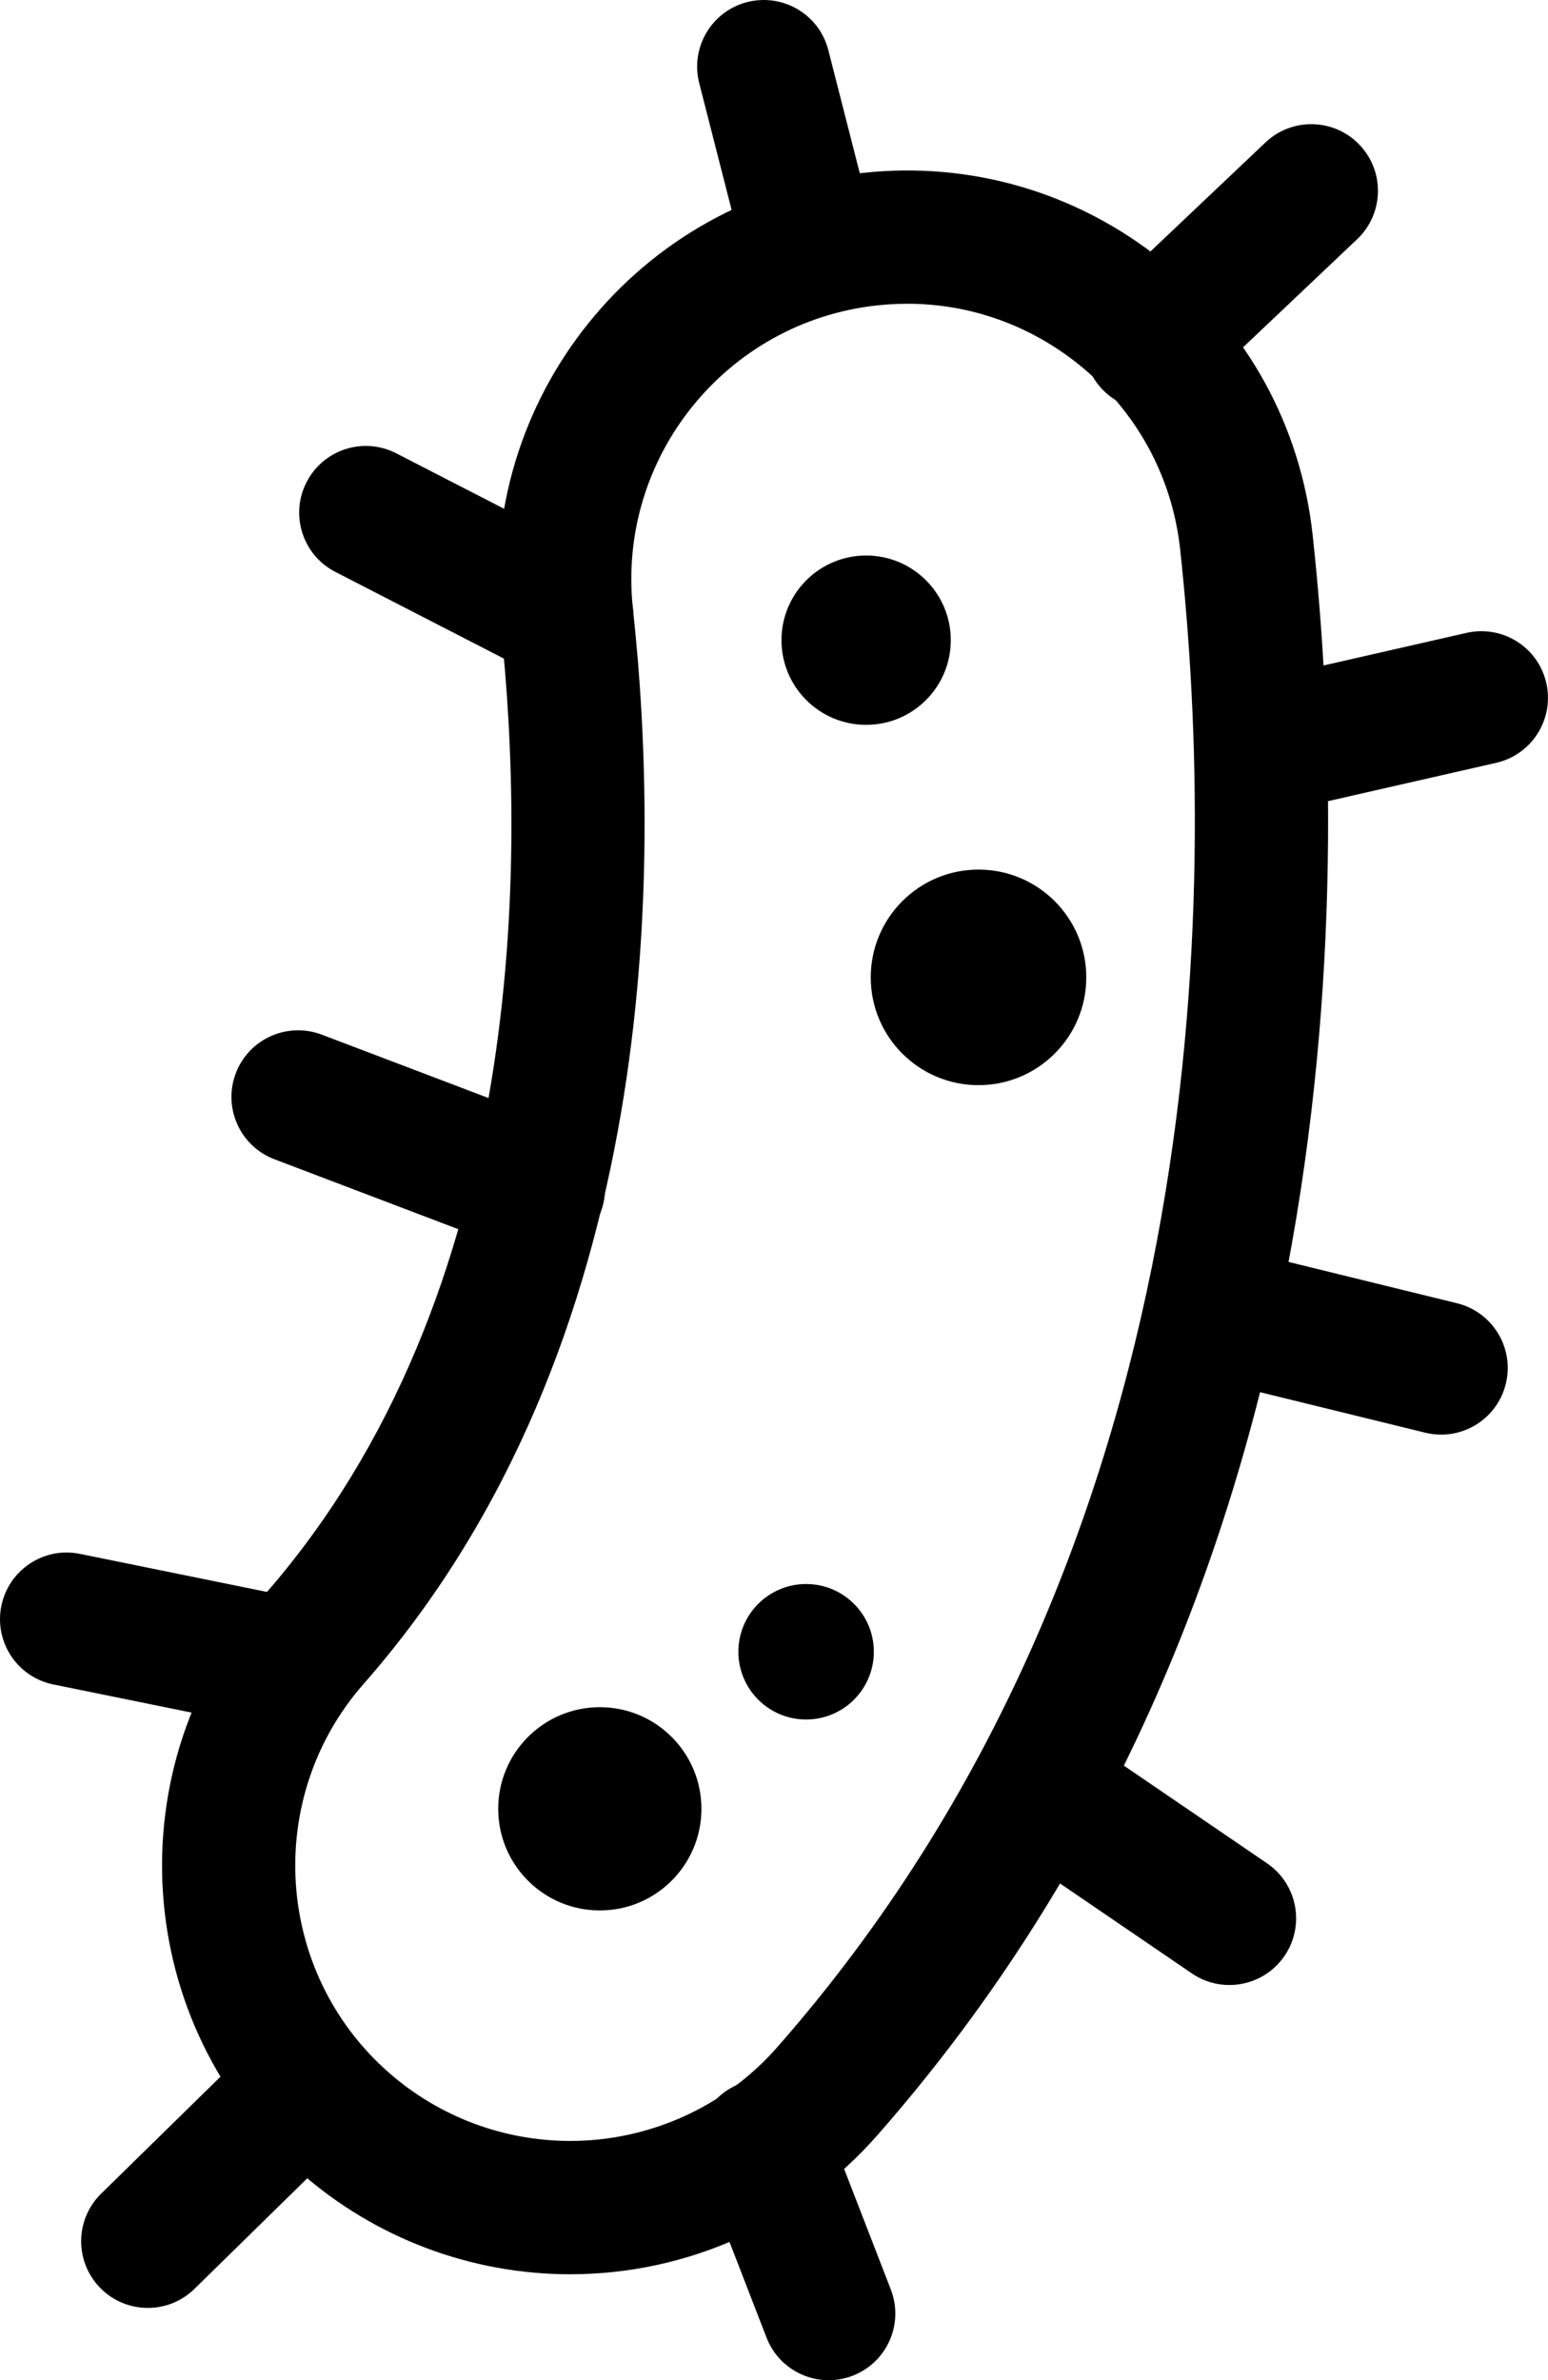
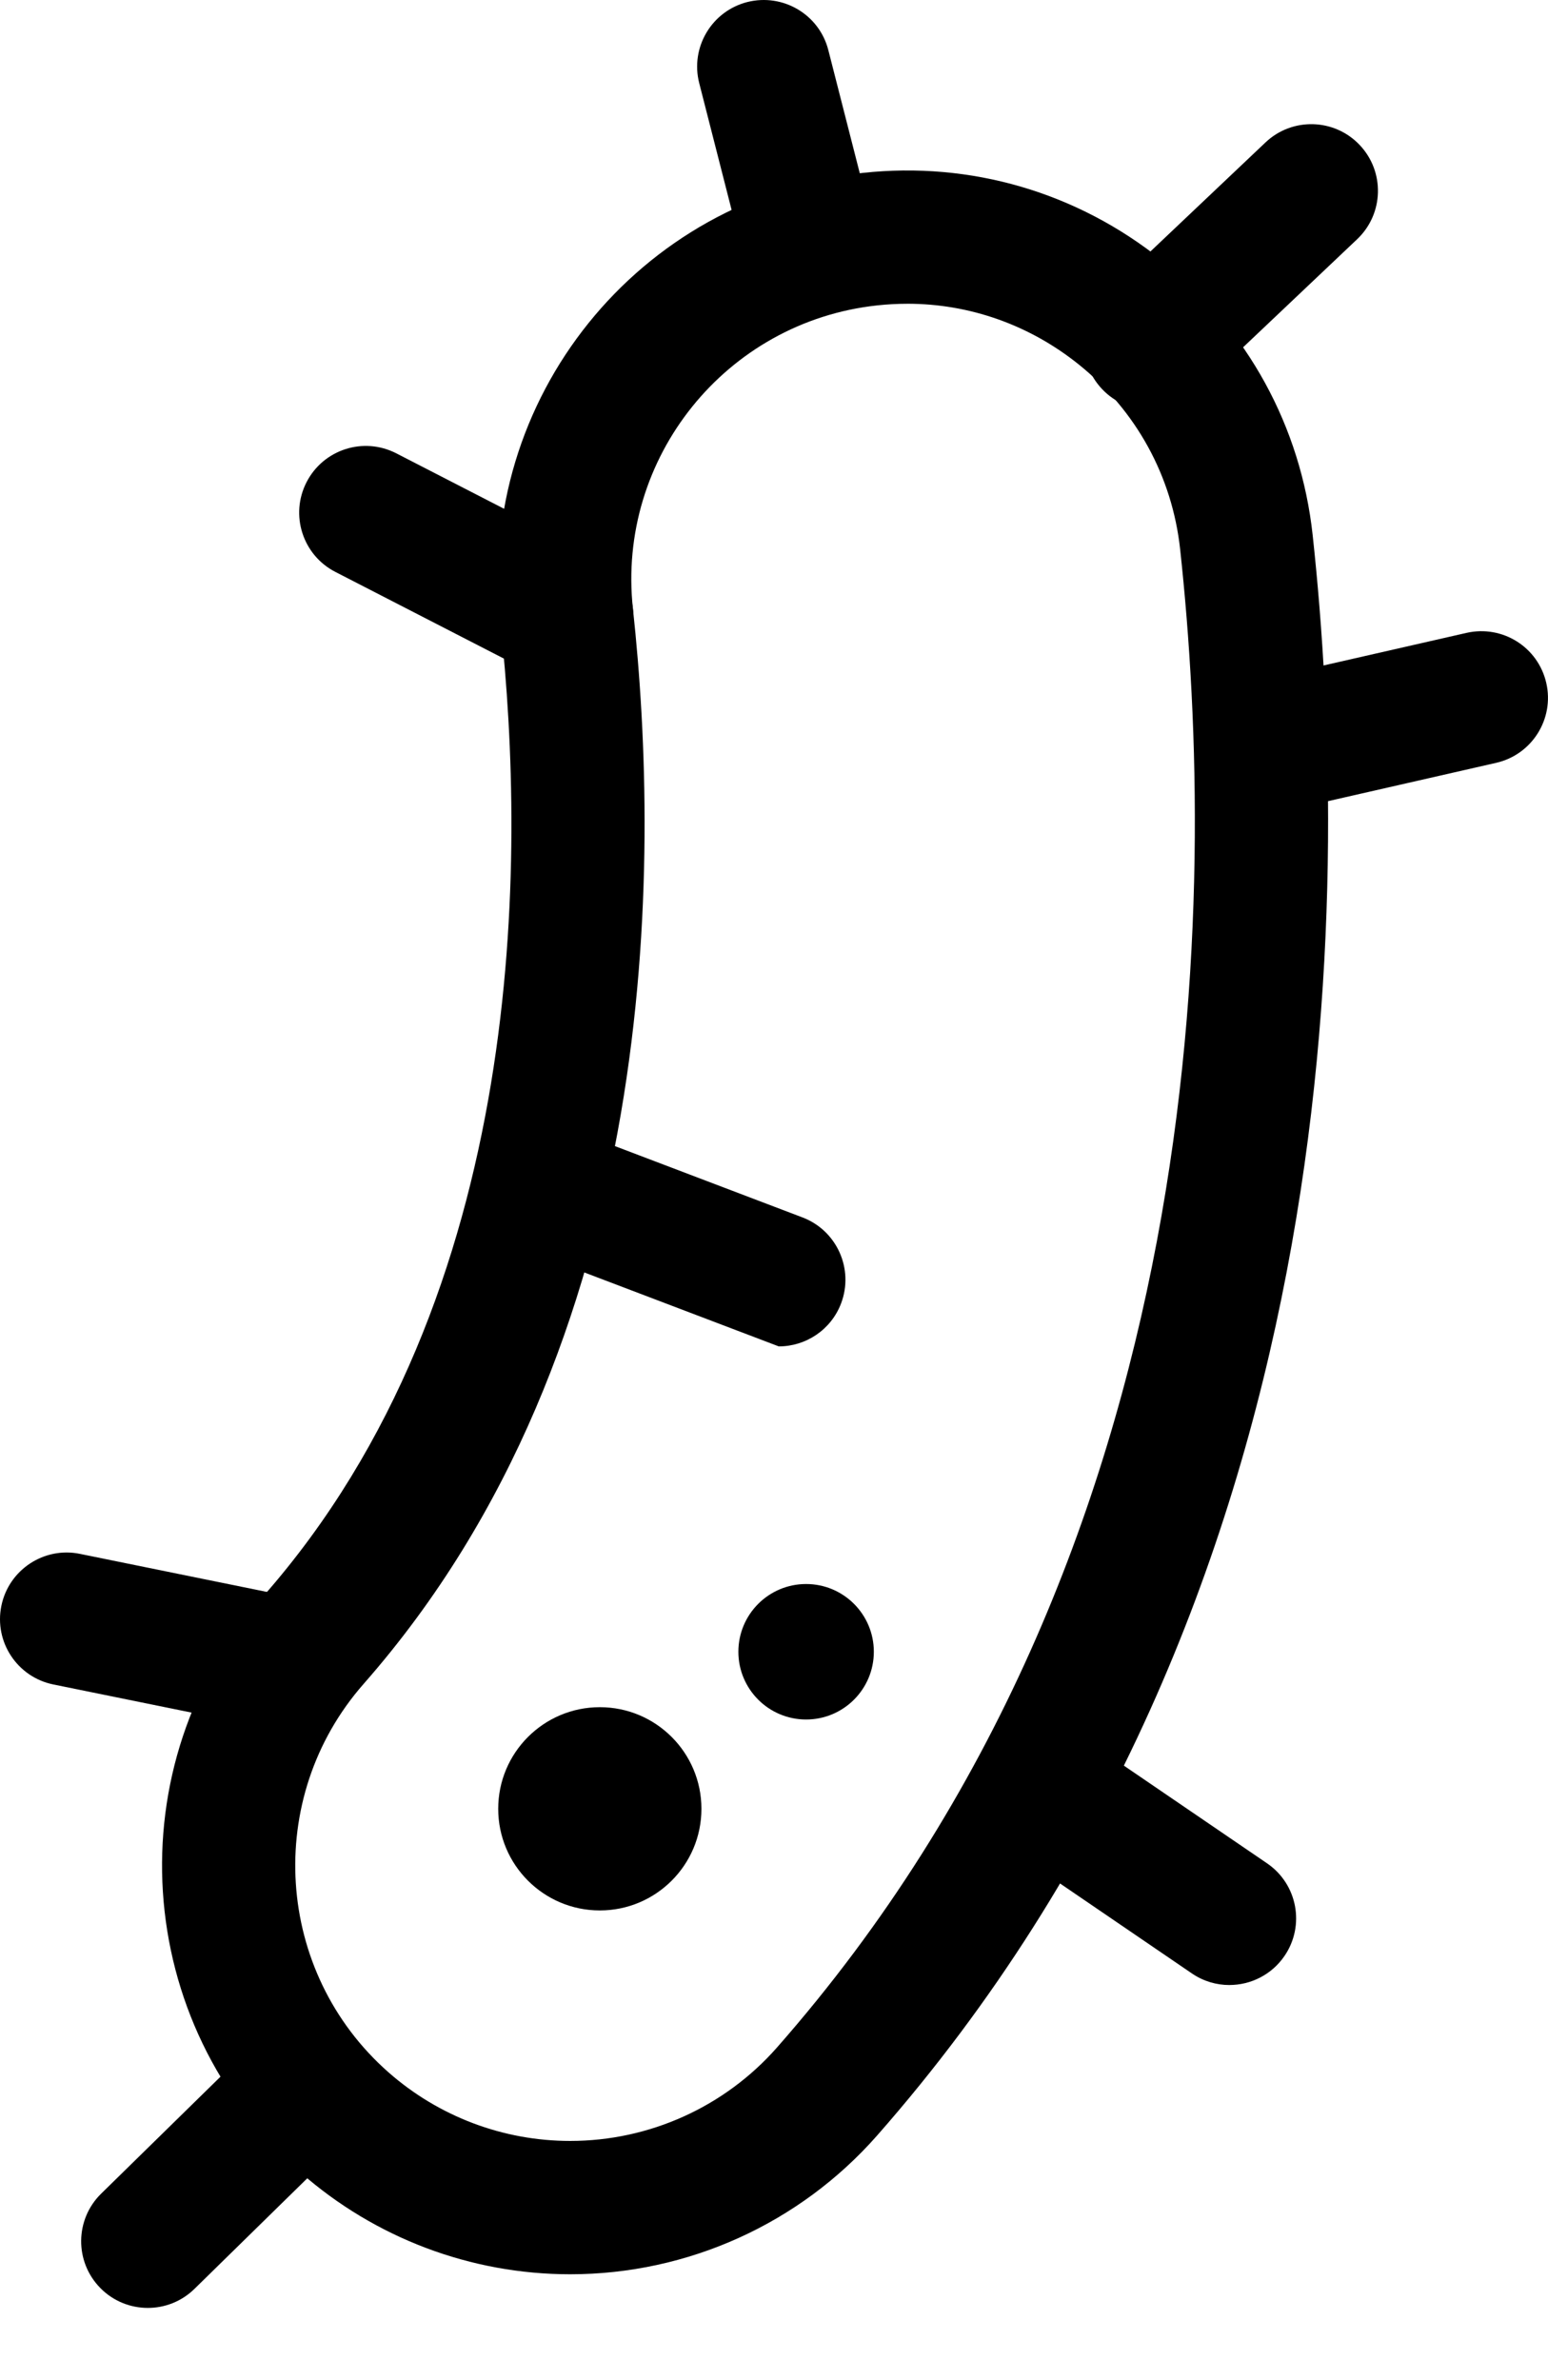
<svg xmlns="http://www.w3.org/2000/svg" id="b" viewBox="0 0 58.075 89.282">
  <defs>
    <style>.d{stroke-width:0px;}</style>
  </defs>
  <g id="c">
    <path class="d" d="m30.319,11.525c-1.115,0-2.132-.751-2.42-1.882l-1.667-6.525c-.342-1.337.465-2.699,1.803-3.041,1.341-.337,2.7.466,3.041,1.804l1.667,6.525c.342,1.337-.465,2.699-1.803,3.041-.208.053-.416.078-.621.078Z" />
    <path class="d" d="m43.16,15.376c-.662,0-1.323-.262-1.814-.781-.95-1.002-.907-2.584.095-3.534l6.035-5.718c1.002-.95,2.585-.907,3.534.096.95,1.002.907,2.584-.095,3.534l-6.035,5.718c-.483.458-1.103.685-1.72.685Z" />
    <path class="d" d="m47.499,30.517c-1.141,0-2.171-.786-2.436-1.945-.307-1.346.536-2.687,1.882-2.993l8.073-1.84c1.354-.306,2.687.536,2.993,1.882.307,1.346-.536,2.687-1.882,2.993l-8.073,1.84c-.188.042-.374.063-.558.063Z" />
-     <path class="d" d="m54.067,53.812c-.197,0-.397-.023-.598-.072l-8.259-2.025c-1.341-.329-2.161-1.683-1.832-3.023.328-1.341,1.682-2.16,3.023-1.833l8.259,2.025c1.341.329,2.161,1.683,1.832,3.023-.279,1.141-1.301,1.905-2.426,1.905Z" />
    <path class="d" d="m46.122,74.458c-.485,0-.976-.141-1.407-.435l-6.869-4.686c-1.141-.778-1.435-2.333-.656-3.474.779-1.141,2.333-1.435,3.475-.657l6.869,4.686c1.141.778,1.435,2.333.656,3.474-.484.709-1.269,1.091-2.067,1.091Z" />
-     <path class="d" d="m31.09,89.282c-1.003,0-1.948-.607-2.332-1.598l-2.435-6.287c-.499-1.288.141-2.735,1.429-3.234,1.285-.501,2.734.141,3.233,1.428l2.435,6.287c.499,1.288-.141,2.735-1.429,3.234-.296.115-.602.169-.901.169Z" />
    <path class="d" d="m5.545,86.569c-.648,0-1.296-.25-1.785-.75-.967-.986-.951-2.569.035-3.536l5.956-5.837c.985-.966,2.569-.951,3.535.036.967.986.951,2.569-.035,3.536l-5.956,5.837c-.486.477-1.118.714-1.75.714Z" />
    <path class="d" d="m10.945,64.953c-.166,0-.333-.017-.501-.051l-8.441-1.718c-1.354-.275-2.228-1.595-1.952-2.948.275-1.354,1.603-2.229,2.948-1.951l8.441,1.718c1.354.275,2.228,1.595,1.952,2.948-.241,1.185-1.283,2.002-2.447,2.002Z" />
-     <path class="d" d="m20.2,47.075c-.296,0-.596-.053-.889-.164l-9.017-3.428c-1.29-.491-1.938-1.935-1.448-3.226.491-1.291,1.935-1.936,3.226-1.448l9.017,3.428c1.29.491,1.938,1.935,1.448,3.226-.38.998-1.329,1.612-2.337,1.612Z" />
+     <path class="d" d="m20.2,47.075c-.296,0-.596-.053-.889-.164c-1.29-.491-1.938-1.935-1.448-3.226.491-1.291,1.935-1.936,3.226-1.448l9.017,3.428c1.29.491,1.938,1.935,1.448,3.226-.38.998-1.329,1.612-2.337,1.612Z" />
    <path class="d" d="m21.258,25.604c-.385,0-.775-.089-1.142-.277l-7.535-3.875c-1.228-.631-1.711-2.139-1.08-3.367s2.137-1.713,3.367-1.08l7.535,3.875c1.228.631,1.711,2.139,1.08,3.367-.443.862-1.318,1.357-2.226,1.357Z" />
    <path class="d" d="m21.391,85.307c-3.724,0-7.314-1.355-10.113-3.815-6.345-5.579-6.969-15.282-1.392-21.629,9.947-11.312,9.839-27.717,8.889-36.49-.91-8.399,5.185-15.975,13.586-16.887,4.058-.442,8.054.726,11.246,3.293,3.195,2.568,5.197,6.224,5.639,10.292,1.493,13.78,1.356,39.903-16.34,60.031-2.91,3.308-7.106,5.205-11.515,5.205ZM34.034,11.394c-.376,0-.754.021-1.133.062-5.662.615-9.77,5.719-9.156,11.378,1.038,9.589,1.106,27.58-10.104,40.329-3.757,4.276-3.337,10.813.938,14.573,1.885,1.657,4.304,2.57,6.812,2.57,2.971,0,5.799-1.278,7.76-3.507,16.432-18.689,16.528-43.227,15.124-56.19-.297-2.741-1.646-5.203-3.801-6.935-1.853-1.49-4.104-2.281-6.439-2.281Z" />
-     <circle class="d" cx="32.494" cy="24.013" r="3.176" />
-     <circle class="d" cx="36.71" cy="36.661" r="4.043" />
    <circle class="d" cx="30.242" cy="61.957" r="2.541" />
    <circle class="d" cx="22.503" cy="67.848" r="3.812" />
  </g>
</svg>